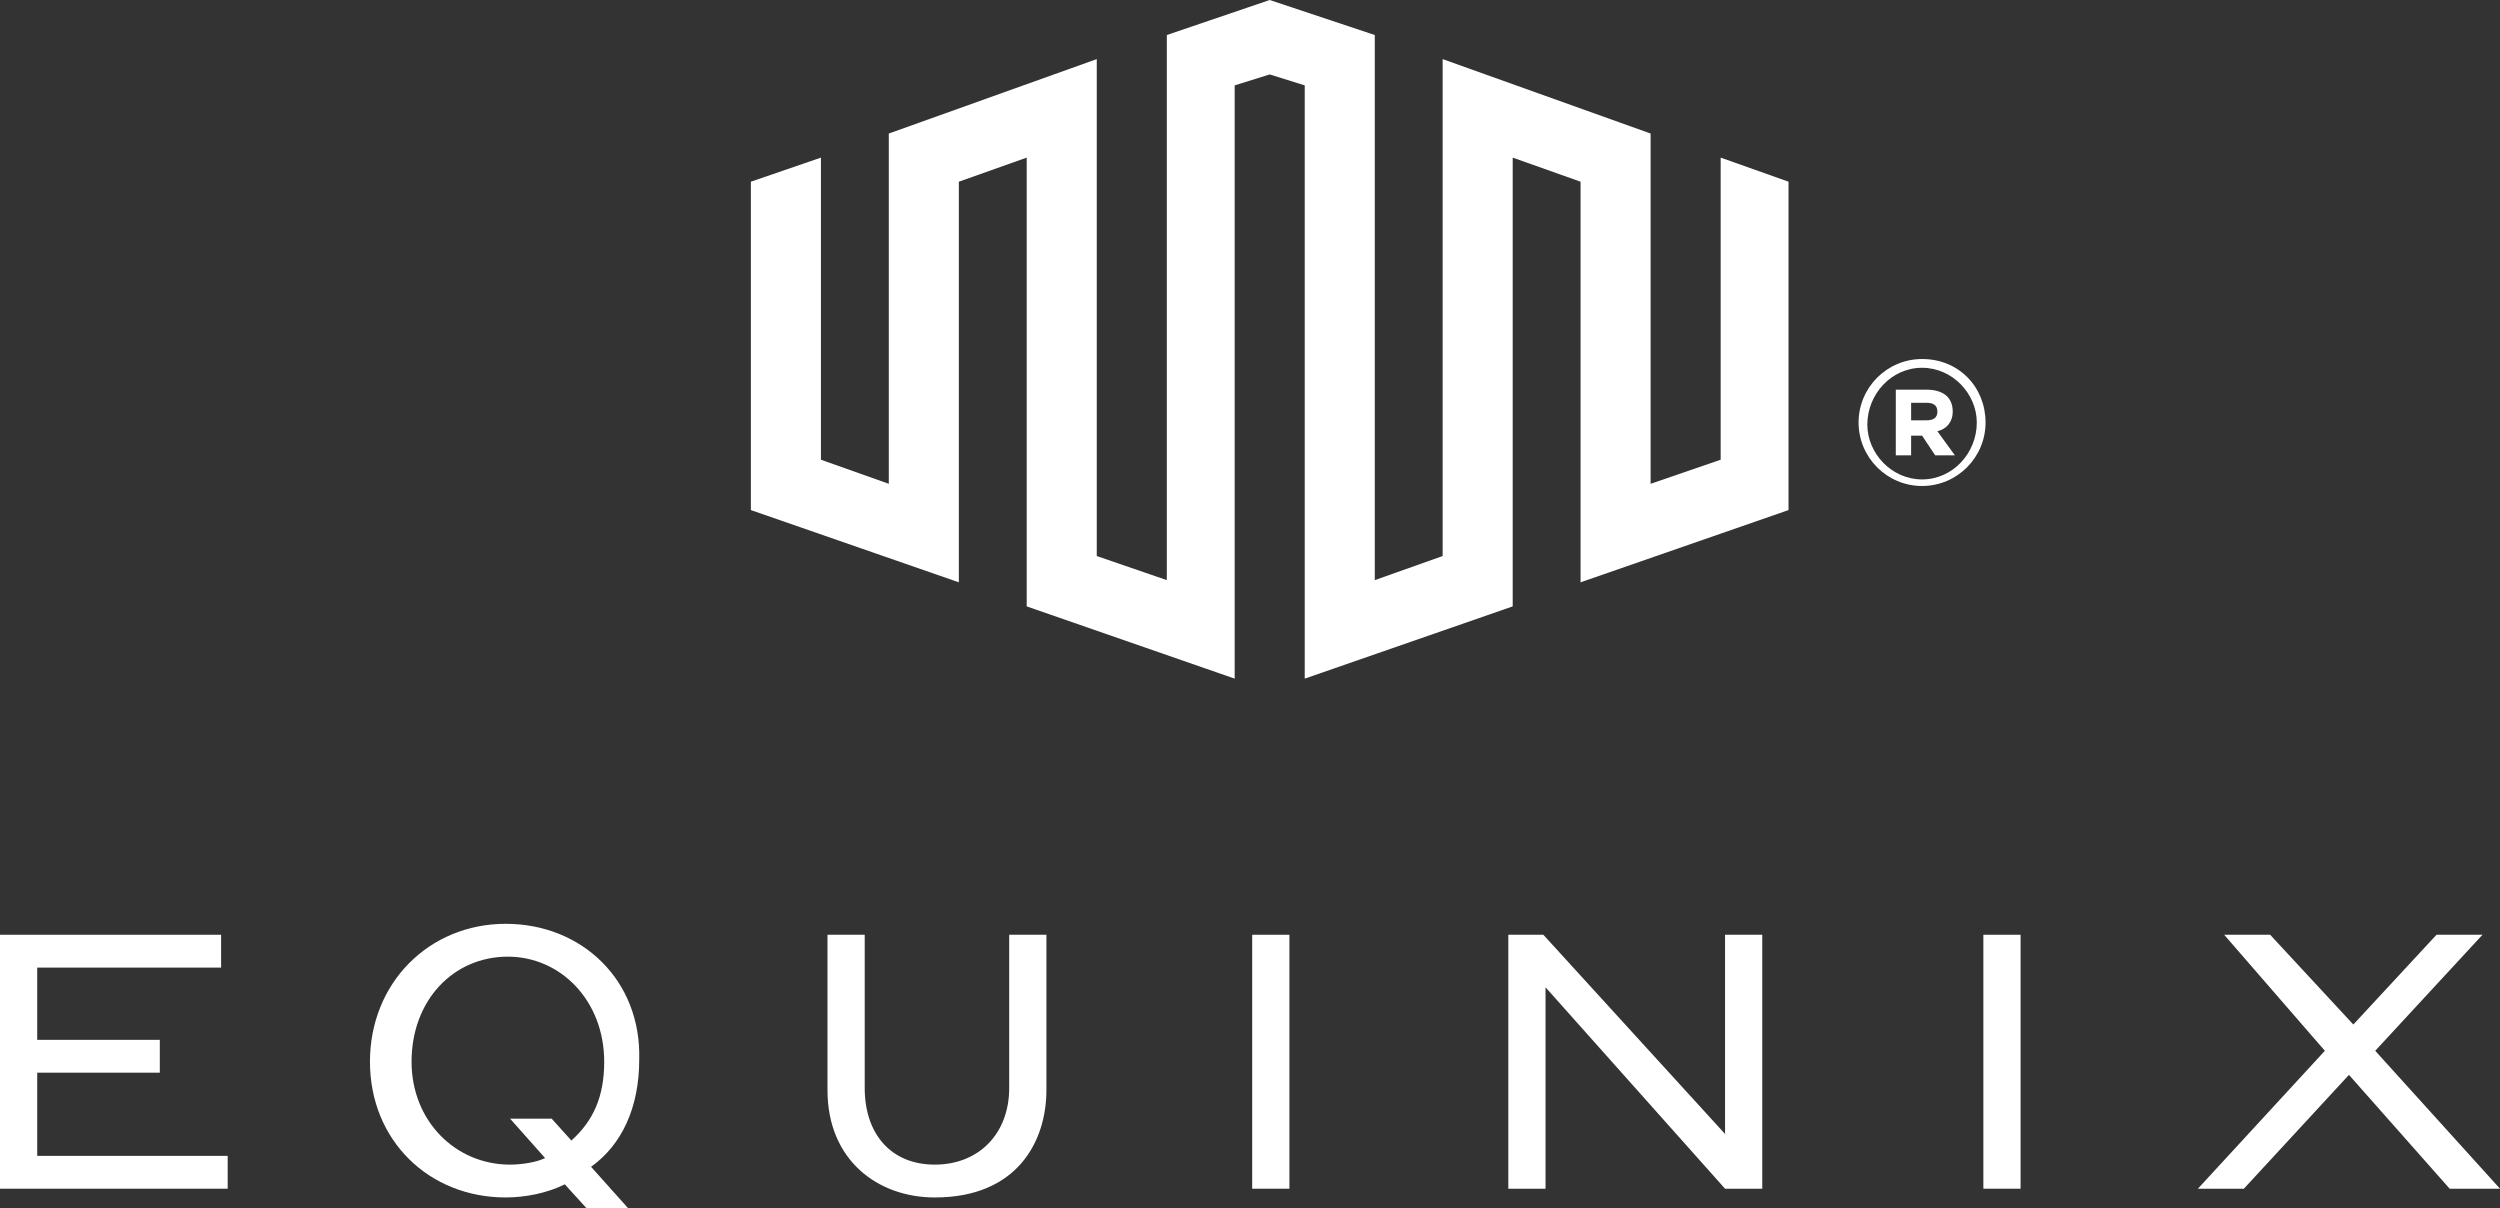
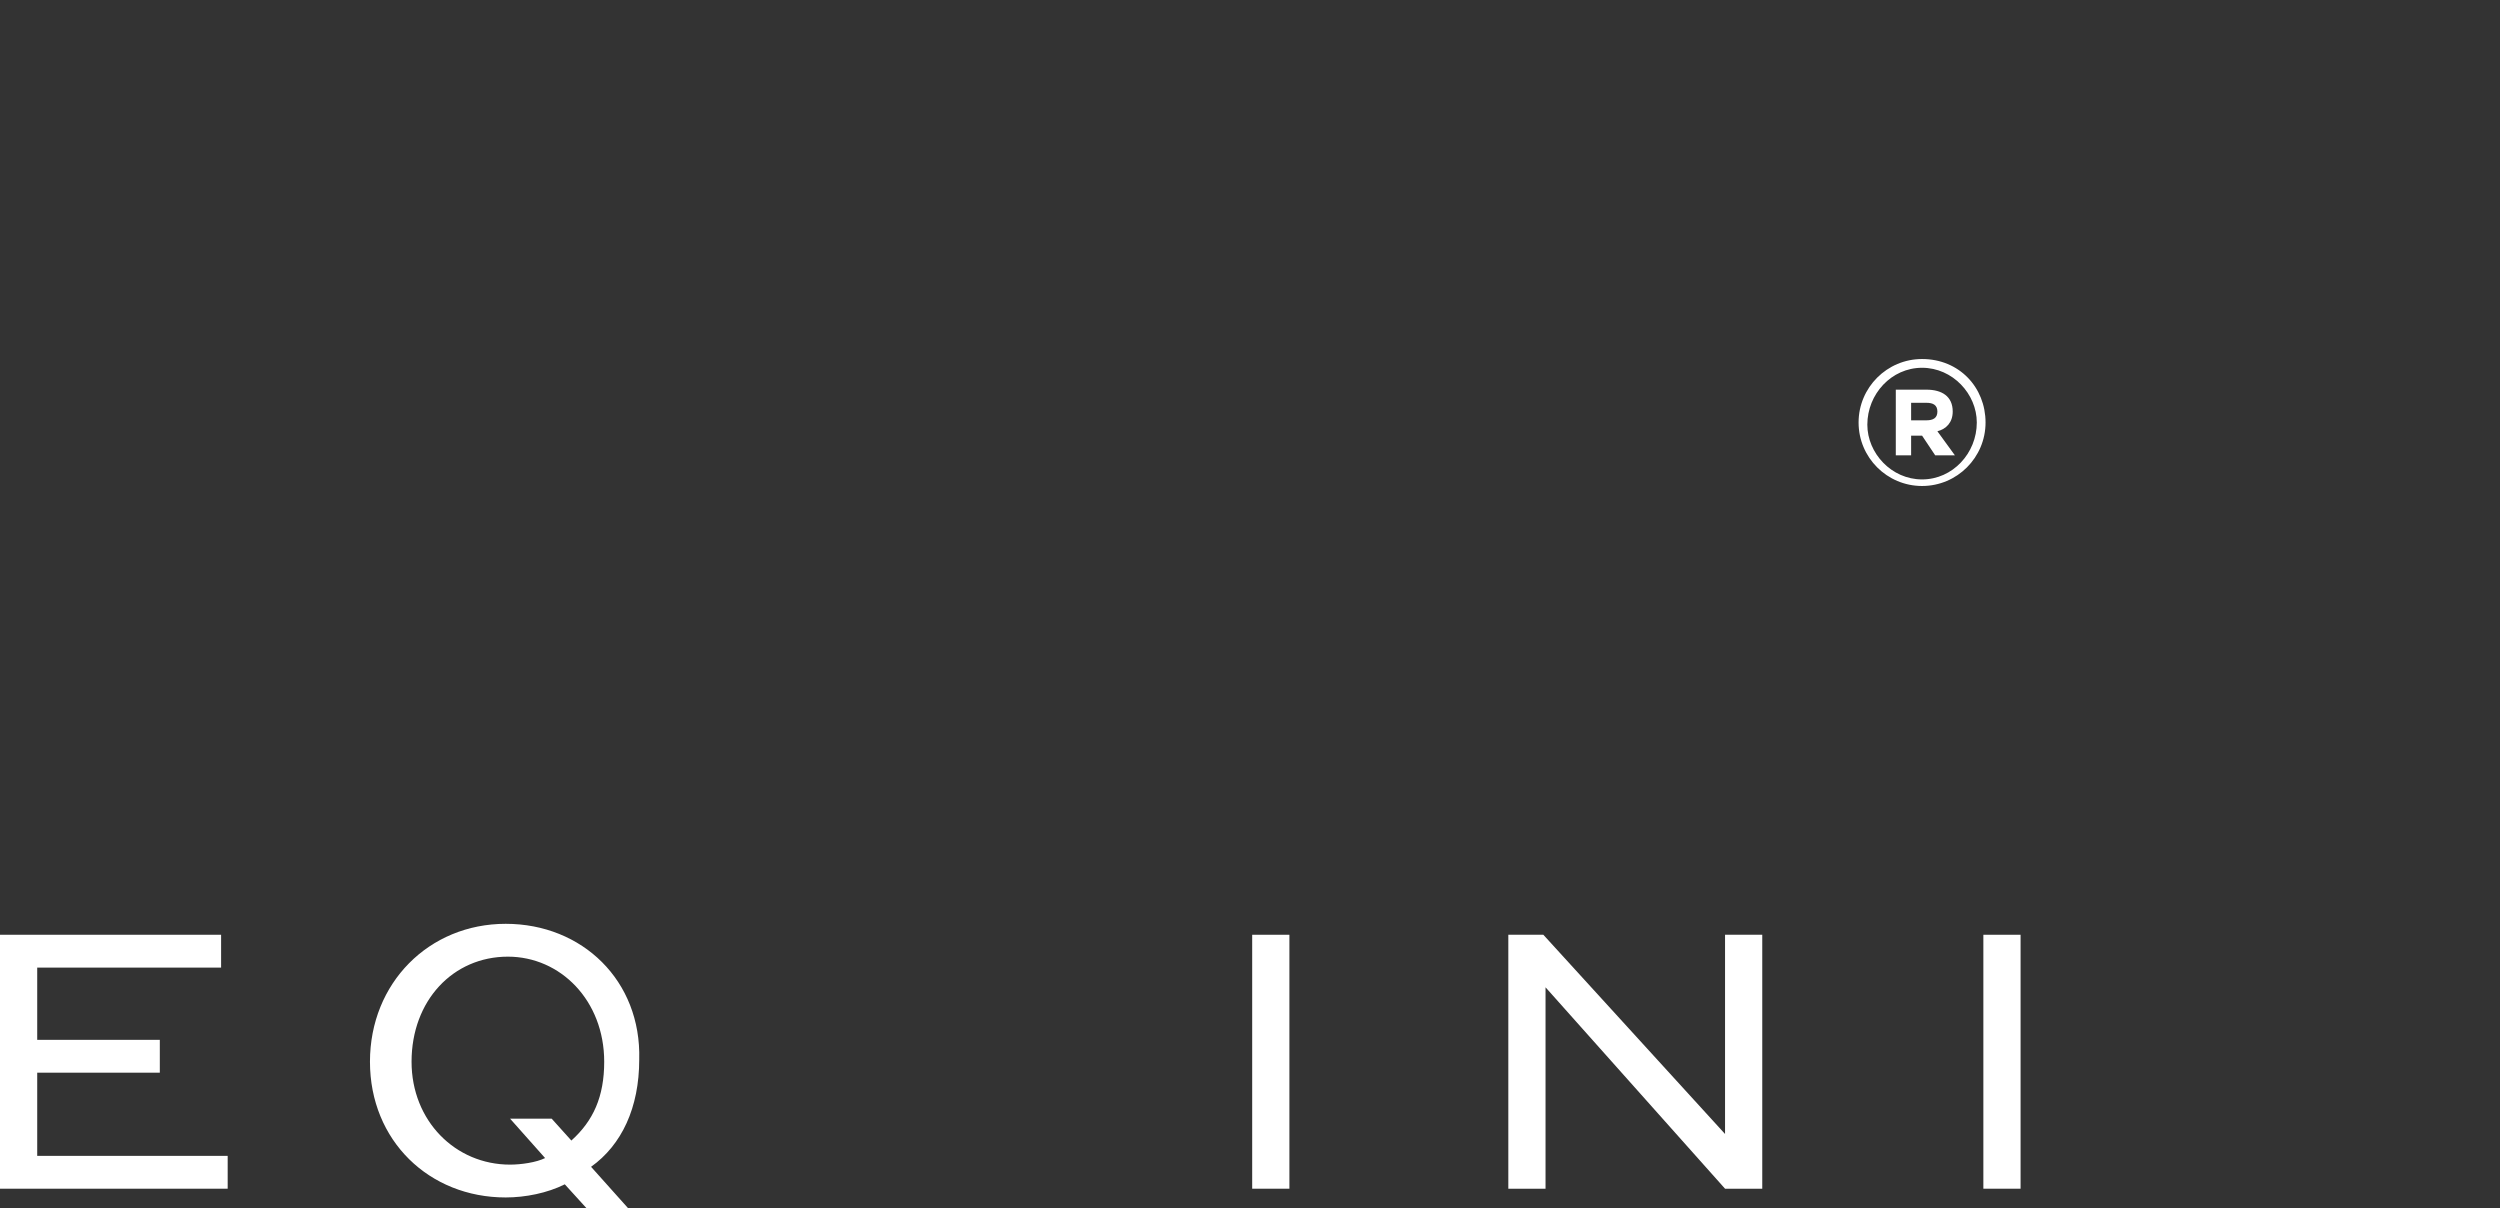
<svg xmlns="http://www.w3.org/2000/svg" version="1.1" id="Camada_1" x="0px" y="0px" viewBox="0 0 114.2 55.2" style="enable-background:new 0 0 114.2 55.2;" xml:space="preserve">
  <rect x="0" y="0" width="114.2" height="55.2" fill="#333333" stroke="none" />
  <style type="text/css">
	.st0{fill:#FFFFFF;}
</style>
  <g>
-     <polygon class="st0" points="78.6,7.2 78.6,21 75.4,22.1 75.4,6.1 65.9,2.7 65.9,25.4 62.8,26.5 62.8,1.6 58,0 53.3,1.6 53.3,26.5    50.1,25.4 50.1,2.7 40.6,6.1 40.6,22.1 37.5,21 37.5,7.2 34.3,8.3 34.3,23.3 43.8,26.6 43.8,8.3 46.9,7.2 46.9,27.7 56.4,31    56.4,3.9 58,3.4 59.6,3.9 59.6,31 69.1,27.7 69.1,7.2 72.2,8.3 72.2,26.6 81.7,23.3 81.7,8.3  " />
    <polygon class="st0" points="1.7,49 7.3,49 7.3,47.5 1.7,47.5 1.7,44.2 10.1,44.2 10.1,42.7 0,42.7 0,54.3 10.4,54.3 10.4,52.8    1.7,52.8  " />
-     <path class="st0" d="M46.1,49.7c0,2.1-1.4,3.5-3.4,3.5c-2,0-3.2-1.4-3.2-3.5v-7h-1.7v7.1c0,3.2,2.3,4.9,4.9,4.9   c3.8,0,5.1-2.6,5.1-4.9v-7.1h-1.7L46.1,49.7L46.1,49.7z" />
    <rect x="57.2" y="42.7" class="st0" width="1.7" height="11.6" />
    <polygon class="st0" points="78.8,51.8 70.5,42.7 68.9,42.7 68.9,54.3 70.6,54.3 70.6,45.1 78.8,54.3 80.5,54.3 80.5,42.7    78.8,42.7  " />
    <rect x="90.6" y="42.7" class="st0" width="1.7" height="11.6" />
-     <polygon class="st0" points="108.5,48 113.4,42.7 111.3,42.7 107.5,46.8 103.7,42.7 101.6,42.7 106.2,48 100.4,54.3 102.5,54.3    107.3,49.1 111.9,54.3 114.2,54.3  " />
    <path class="st0" d="M23.1,42.2c-3.5,0-6.2,2.7-6.2,6.3v0c0,3.6,2.7,6.2,6.2,6.2c0.9,0,1.9-0.2,2.7-0.6l1,1.1h1.9l-1.7-1.9   c1.4-1,2.2-2.7,2.2-4.9v0C29.3,44.8,26.6,42.2,23.1,42.2 M27.6,48.5c0,1.6-0.5,2.7-1.5,3.6l-0.9-1h-1.9l1.6,1.8   c-0.4,0.2-1.1,0.3-1.6,0.3c-2.5,0-4.5-2-4.5-4.7v0c0-2.8,1.9-4.8,4.4-4.8C25.6,43.7,27.6,45.7,27.6,48.5L27.6,48.5L27.6,48.5z" />
    <path class="st0" d="M87.8,22.2c1.6,0,2.9-1.3,2.9-2.9l0,0c0-1.6-1.2-2.9-2.9-2.9c-1.6,0-2.9,1.3-2.9,2.9v0   C84.9,20.9,86.2,22.2,87.8,22.2 M87.8,21.9c-1.4,0-2.5-1.2-2.5-2.5v0c0-1.4,1.1-2.6,2.5-2.6c1.4,0,2.5,1.2,2.5,2.5v0   C90.3,20.7,89.2,21.9,87.8,21.9 M86.6,20.8h0.7v-0.9h0.5l0.6,0.9h0.9l-0.8-1.1c0.4-0.1,0.7-0.4,0.7-0.9c0-0.7-0.5-1-1.2-1h-1.4   V20.8z M87.3,19.2v-0.8H88c0.3,0,0.5,0.1,0.5,0.4c0,0.3-0.2,0.4-0.5,0.4L87.3,19.2L87.3,19.2z" />
  </g>
</svg>